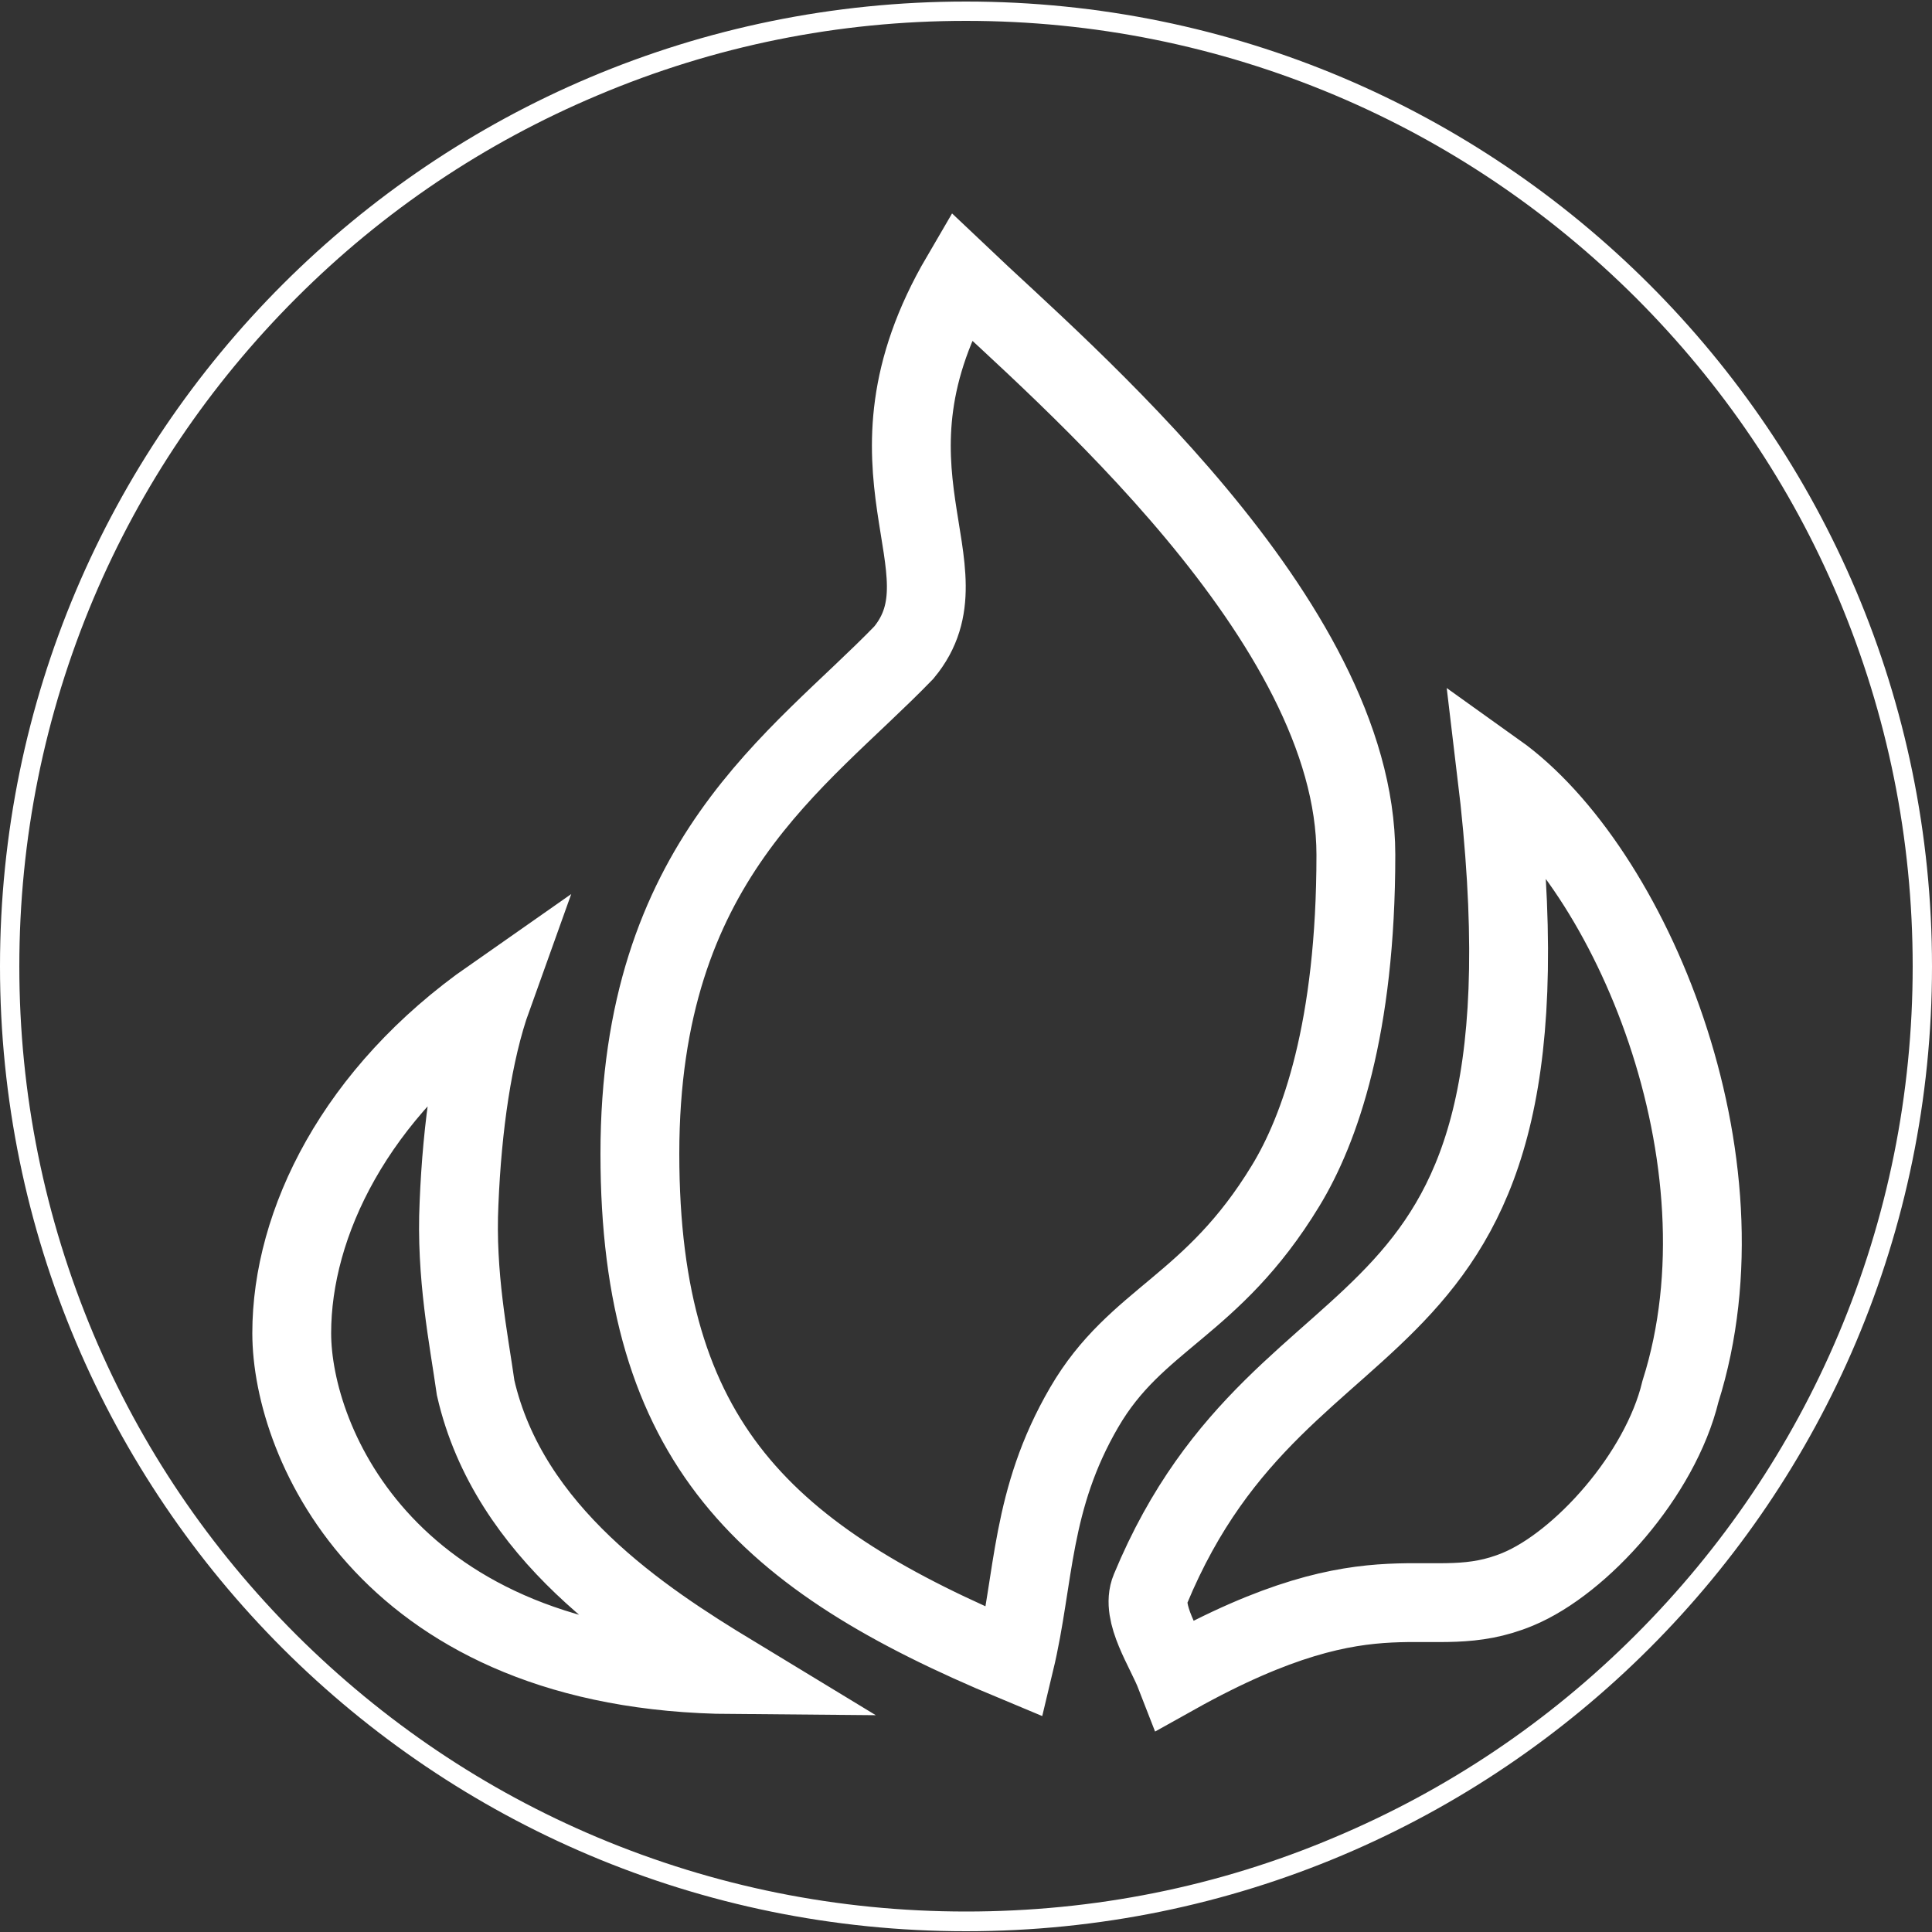
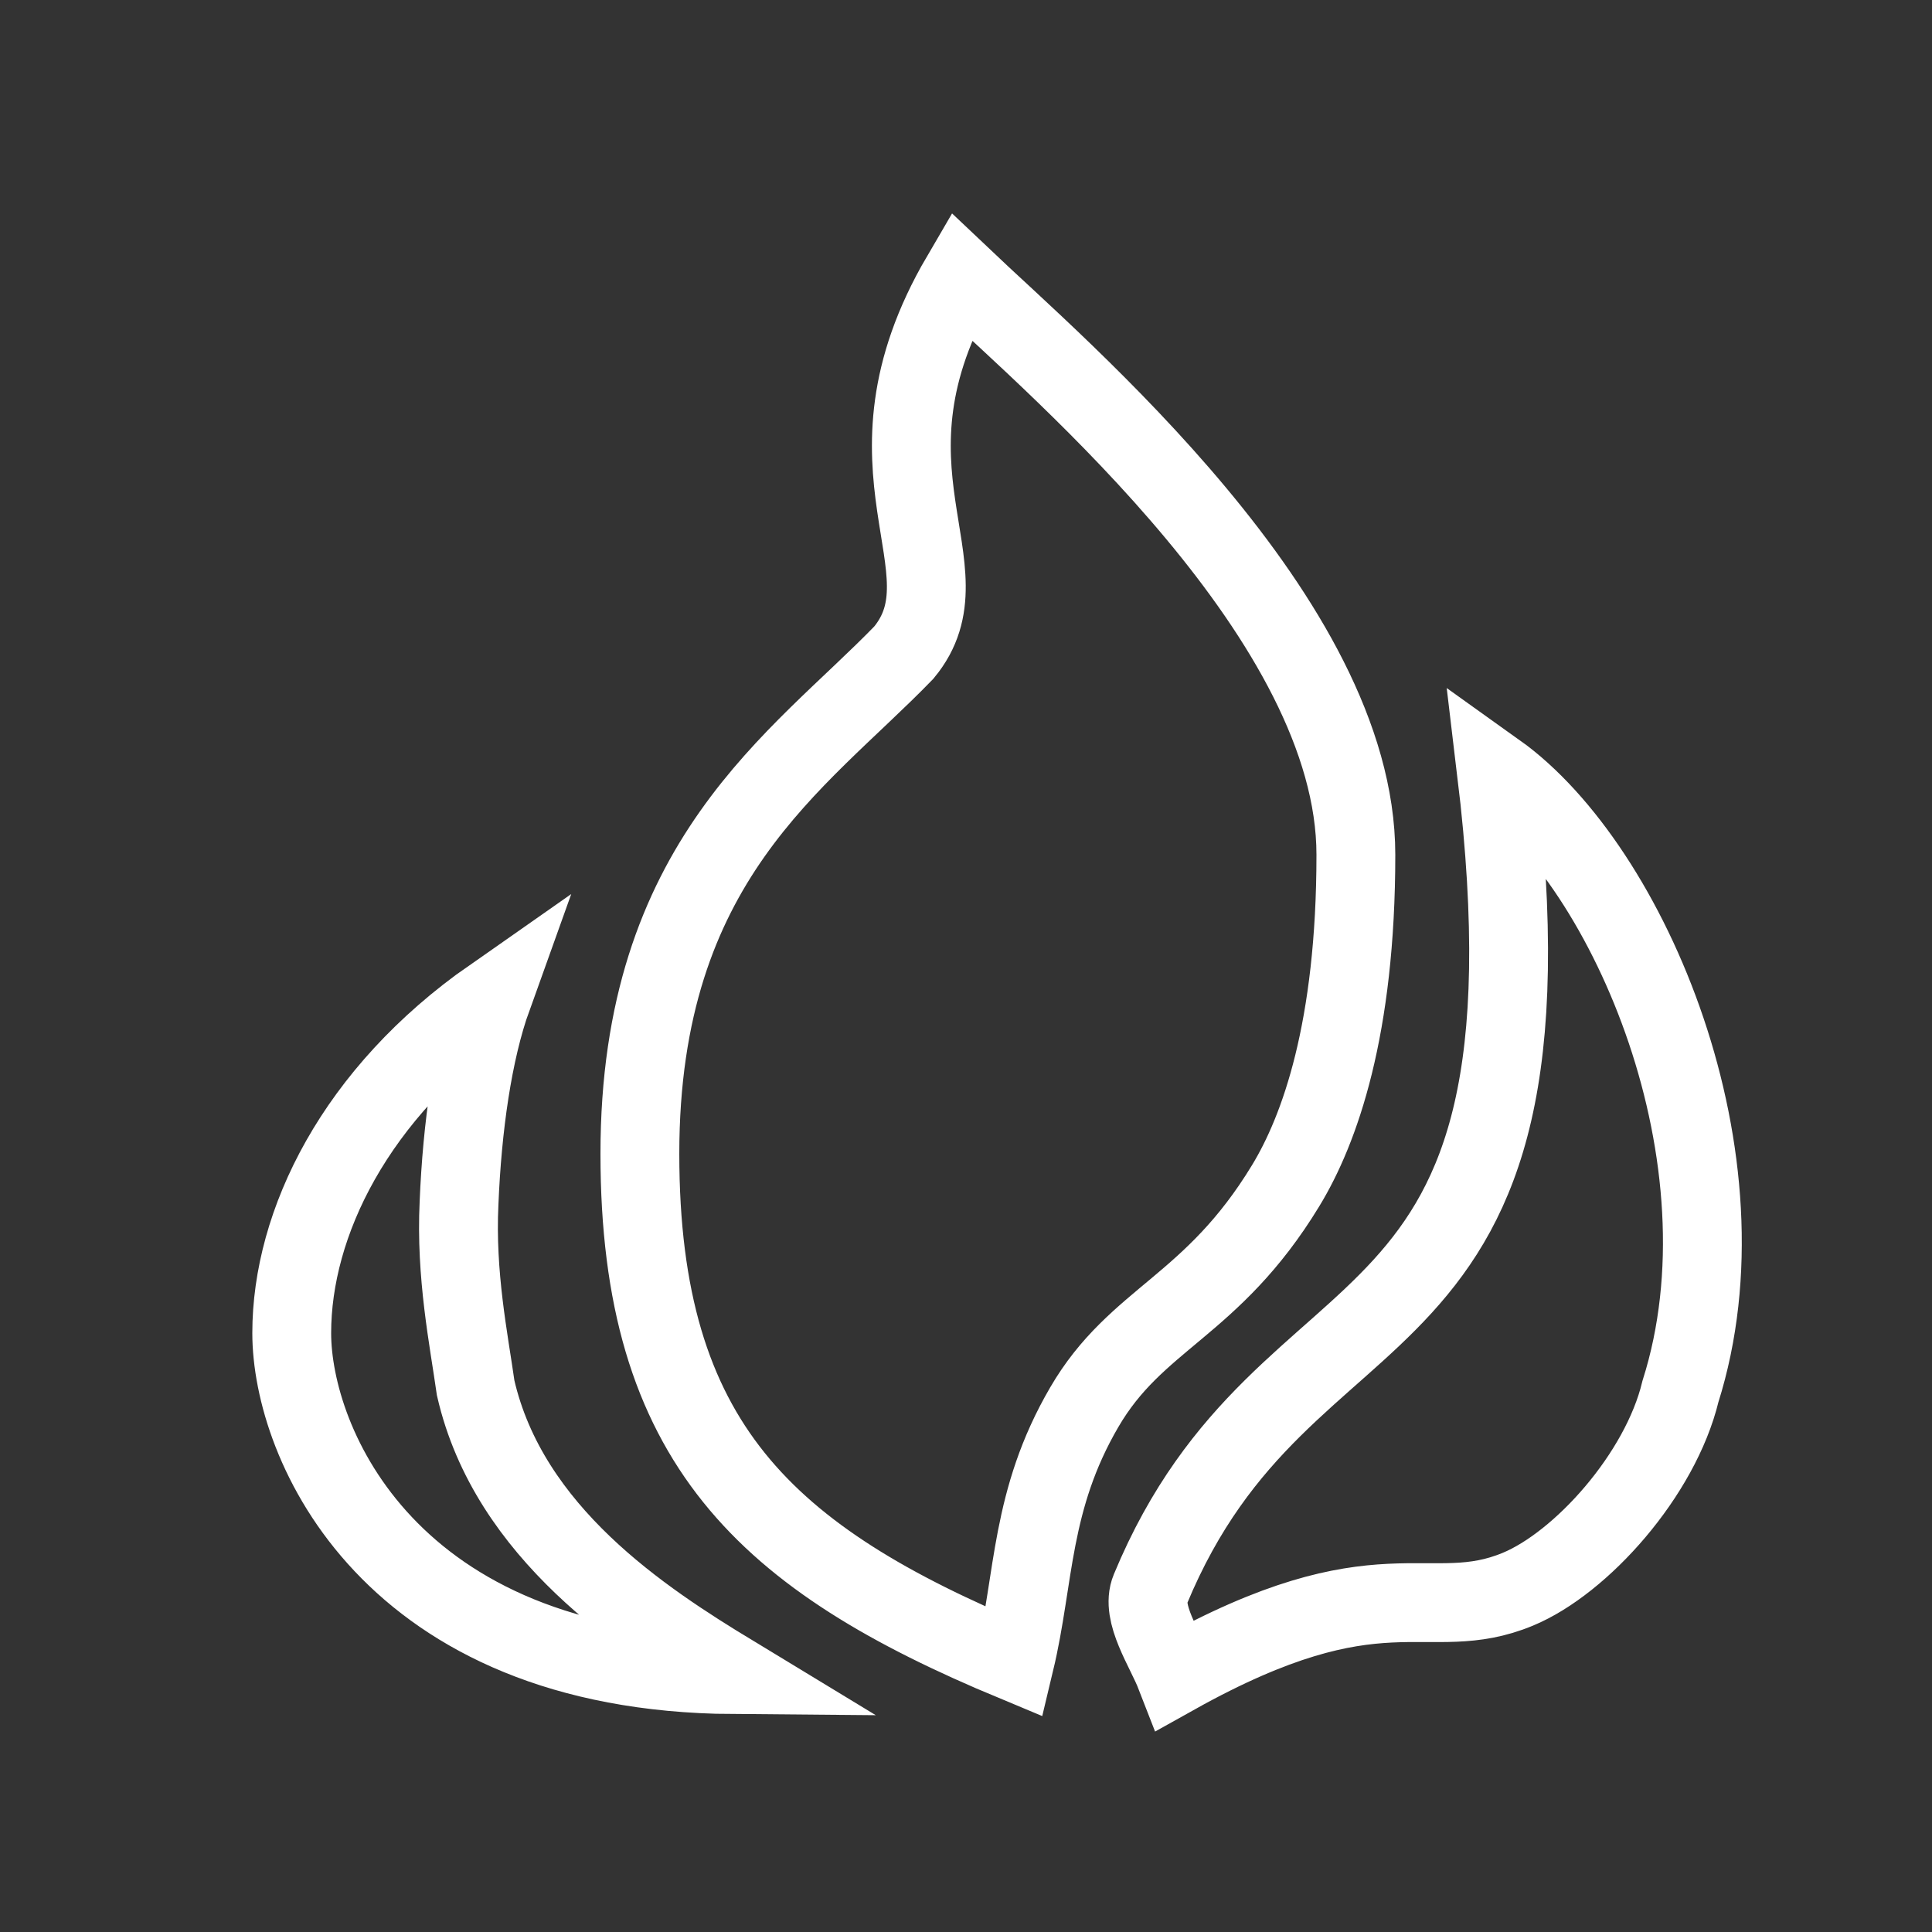
<svg xmlns="http://www.w3.org/2000/svg" version="1.1" id="Layer_1" x="0px" y="0px" viewBox="0 0 500 500" style="enable-background:new 0 0 500 500;" xml:space="preserve">
  <rect x="0" y="0" width="500" height="500" fill="#333333" stroke="none" />
  <style type="text/css">
	.st0{fill:#D342C6;}
	.st1{fill:#8AB4F8;}
	.st2{fill:#004987;}
	.st3{clip-path:url(#SVGID_2_);}
	.st4{fill:#FF5100;}
	.st5{fill:#FFFFFF;}
	.st6{fill:#898989;}
	.st7{fill:none;stroke:#FFFFFF;stroke-width:1.99;}
	.st8{fill:none;stroke:#FFFFFF;stroke-width:0.5;stroke-miterlimit:10;}
	.st9{fill:none;stroke:#FFFFFF;stroke-width:0.125;stroke-miterlimit:10;}
	.st10{fill:none;stroke:#FFFFFF;stroke-width:2.513;}
	.st11{fill:none;stroke:#FFFFFF;stroke-width:1.492;stroke-miterlimit:10;}
	.st12{fill:none;stroke:#FFFFFF;stroke-width:0.981;stroke-miterlimit:10;}
	.st13{fill:none;stroke:#FFFFFF;stroke-width:1.472;stroke-miterlimit:10;}
	.st14{fill:none;}
	.st15{fill:none;stroke:#FFFFFF;stroke-width:0.407;stroke-miterlimit:10;}
	.st16{fill:#DBDBDA;}
	.st17{fill:none;stroke:#FFFFFF;stroke-width:3.111;stroke-miterlimit:10;}
	.st18{fill:none;stroke:#FFFFFF;stroke-width:3.068;stroke-miterlimit:10;}
	.st19{fill:#61A60E;}
	.st20{clip-path:url(#SVGID_10_);}
	.st21{clip-path:url(#SVGID_14_);}
	.st22{clip-path:url(#SVGID_18_);fill:none;stroke:#006199;stroke-width:6;stroke-miterlimit:10;}
	.st23{fill:#F2F2F2;}
	.st24{clip-path:url(#SVGID_20_);}
	.st25{clip-path:url(#SVGID_26_);}
	.st26{clip-path:url(#SVGID_30_);}
	.st27{clip-path:url(#SVGID_34_);}
	.st28{fill:#717174;}
	.st29{fill:none;stroke:#73C5EC;stroke-miterlimit:10;}
	.st30{fill:none;stroke:#CCCCCC;stroke-miterlimit:10;}
	.st31{fill:#006199;stroke:#FFFFFF;stroke-miterlimit:10;}
	.st32{fill:#FF5000;}
	.st33{fill:none;stroke:#FFFFFF;stroke-width:0.918;stroke-miterlimit:10;}
	.st34{fill:none;stroke:#FFFFFF;stroke-width:20.402;}
	.st35{fill:none;stroke:#FFFFFF;stroke-width:25.44;}
	.st36{fill:none;stroke:#FFFFFF;stroke-width:13.242;stroke-miterlimit:10;}
	.st37{fill:none;stroke:#FFFFFF;stroke-width:10.311;stroke-miterlimit:10;}
	.st38{fill:none;stroke:#FFFFFF;stroke-width:15.472;stroke-miterlimit:10;}
	.st39{fill:none;stroke:#FFFFFF;stroke-width:25.448;stroke-miterlimit:10;}
	.st40{opacity:0.2;fill:none;stroke:#FFFFFF;stroke-width:4.768;stroke-miterlimit:10;}
	.st41{opacity:0.2;fill:#FFFFFF;}
	.st42{opacity:0.2;fill:none;stroke:#FFFFFF;stroke-width:8;}
	.st43{opacity:0.2;}
	.st44{fill:none;stroke:#FFFFFF;stroke-width:8;stroke-miterlimit:10;}
	.st45{opacity:0.2;fill:none;stroke:#FFFFFF;stroke-width:6.777;stroke-miterlimit:10;}
	.st46{opacity:0.2;fill:none;stroke:#FFFFFF;stroke-width:7.552;stroke-miterlimit:10;}
	.st47{opacity:0.2;fill:none;stroke:#FFFFFF;stroke-width:8;stroke-miterlimit:10;}
	.st48{opacity:0.2;fill:none;stroke:#FFFFFF;stroke-width:5.408;stroke-linecap:square;stroke-miterlimit:10;}
	.st49{opacity:0.2;fill:none;stroke:#FFFFFF;stroke-width:5.408;stroke-miterlimit:10;}
	.st50{opacity:0.2;fill:none;stroke:#FFFFFF;stroke-width:9.705;stroke-miterlimit:10;}
</style>
  <g>
-     <path class="st5" d="M250,5.4c33.1,0,65.2,6.5,95.4,19.2c29.2,12.3,55.4,30,77.9,52.4c22.5,22.5,40.2,48.6,52.5,77.8   C488.5,185,495,217,495,250.1c0,33-6.5,65.1-19.2,95.2c-12.3,29.1-30,55.3-52.5,77.8c-22.5,22.5-48.7,40.1-77.9,52.4   c-30.2,12.8-62.3,19.2-95.4,19.2c-33.1,0-65.2-6.5-95.4-19.2c-29.2-12.3-55.4-30-77.9-52.4c-22.5-22.5-40.2-48.6-52.5-77.8   C11.5,315.1,5,283.1,5,250.1c0-33,6.5-65.1,19.2-95.2c12.3-29.1,30-55.3,52.5-77.8c22.5-22.5,48.7-40.1,77.9-52.4   C184.8,11.9,216.9,5.4,250,5.4 M250,0.4C111.9,0.4,0,112.2,0,250.1c0,137.9,111.9,249.7,250,249.7c138.1,0,250-111.8,250-249.7   C500,112.2,388.1,0.4,250,0.4L250,0.4z" />
-   </g>
+     </g>
  <path class="st34" d="M75.5,345c0,28.5,25.1,87.7,114.2,88.4c-23.4-14.2-58-36.7-66.6-74.2c-1.8-12.7-5.2-29.2-4.3-47.9  c0.8-19.5,3.5-39,8.6-53.2C91.9,282.9,75.5,316.6,75.5,345z M165.6,298.6c0,74.9,32.6,104.7,97,131.5c5.2-21.7,4-41.9,18-65.9  c13.5-23.2,33-25.9,52.1-57.3c8.9-14.6,18.2-40.8,18.2-85.7c0-60.7-76.2-125-102.2-149.7c-29.3,50.1,3.3,75.6-14.8,97.4  C206.6,197.1,165.6,222.6,165.6,298.6z M434.9,360.1c19-60-13-135.6-47.6-160.3c19.1,158.7-54.1,125.8-89.6,211.5  c-2.6,6.2,3.9,15.5,6.5,22.2c53.2-29.7,65.2-12.5,88.6-22.2C409.2,404.5,429.7,381.7,434.9,360.1z" />
</svg>